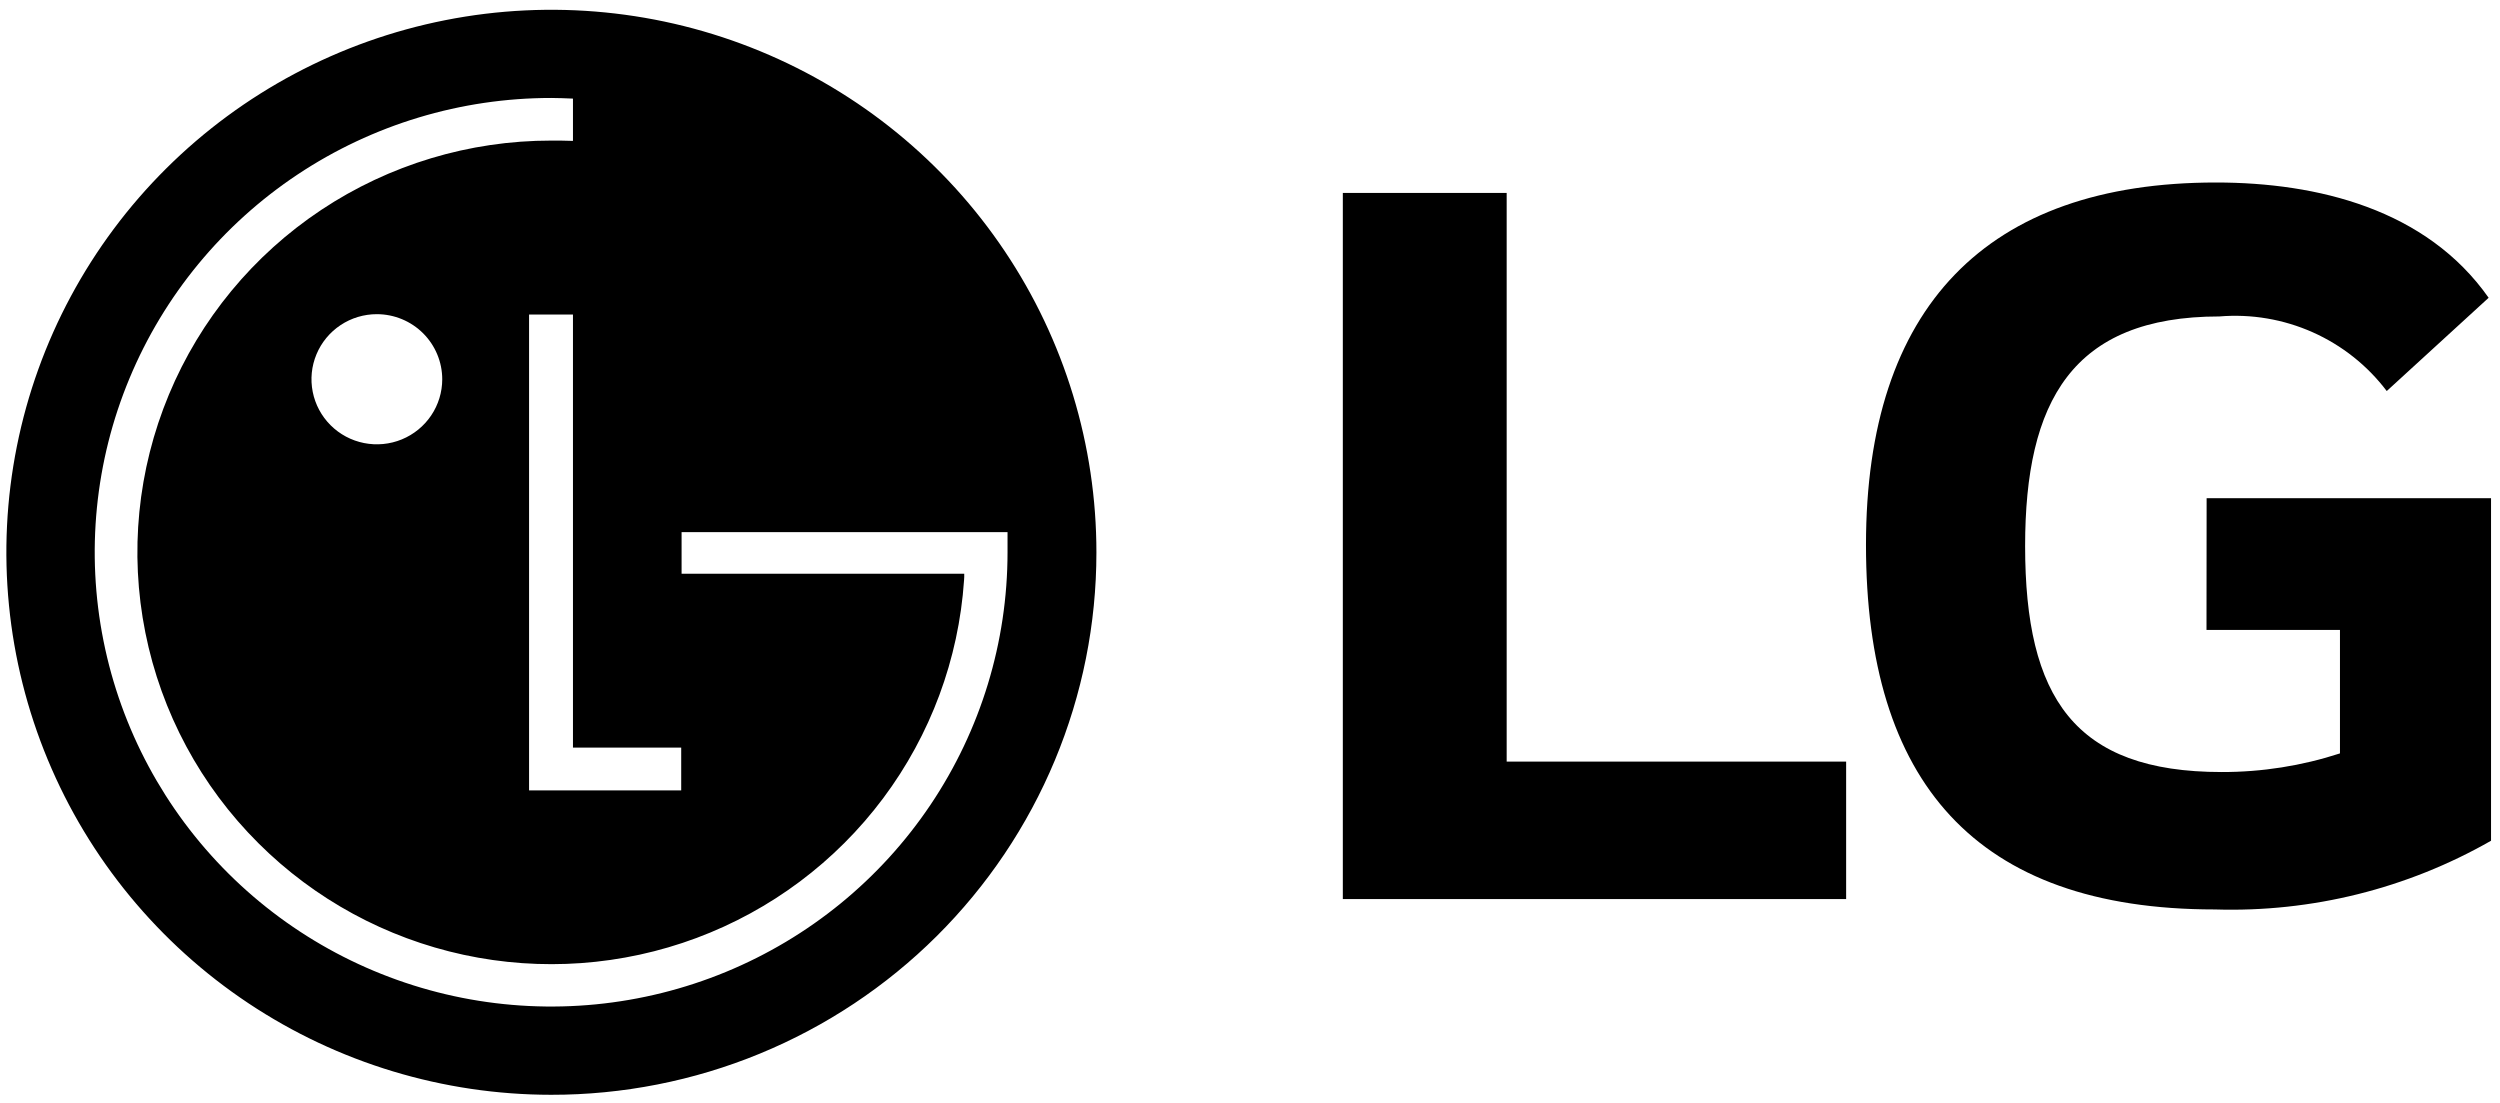
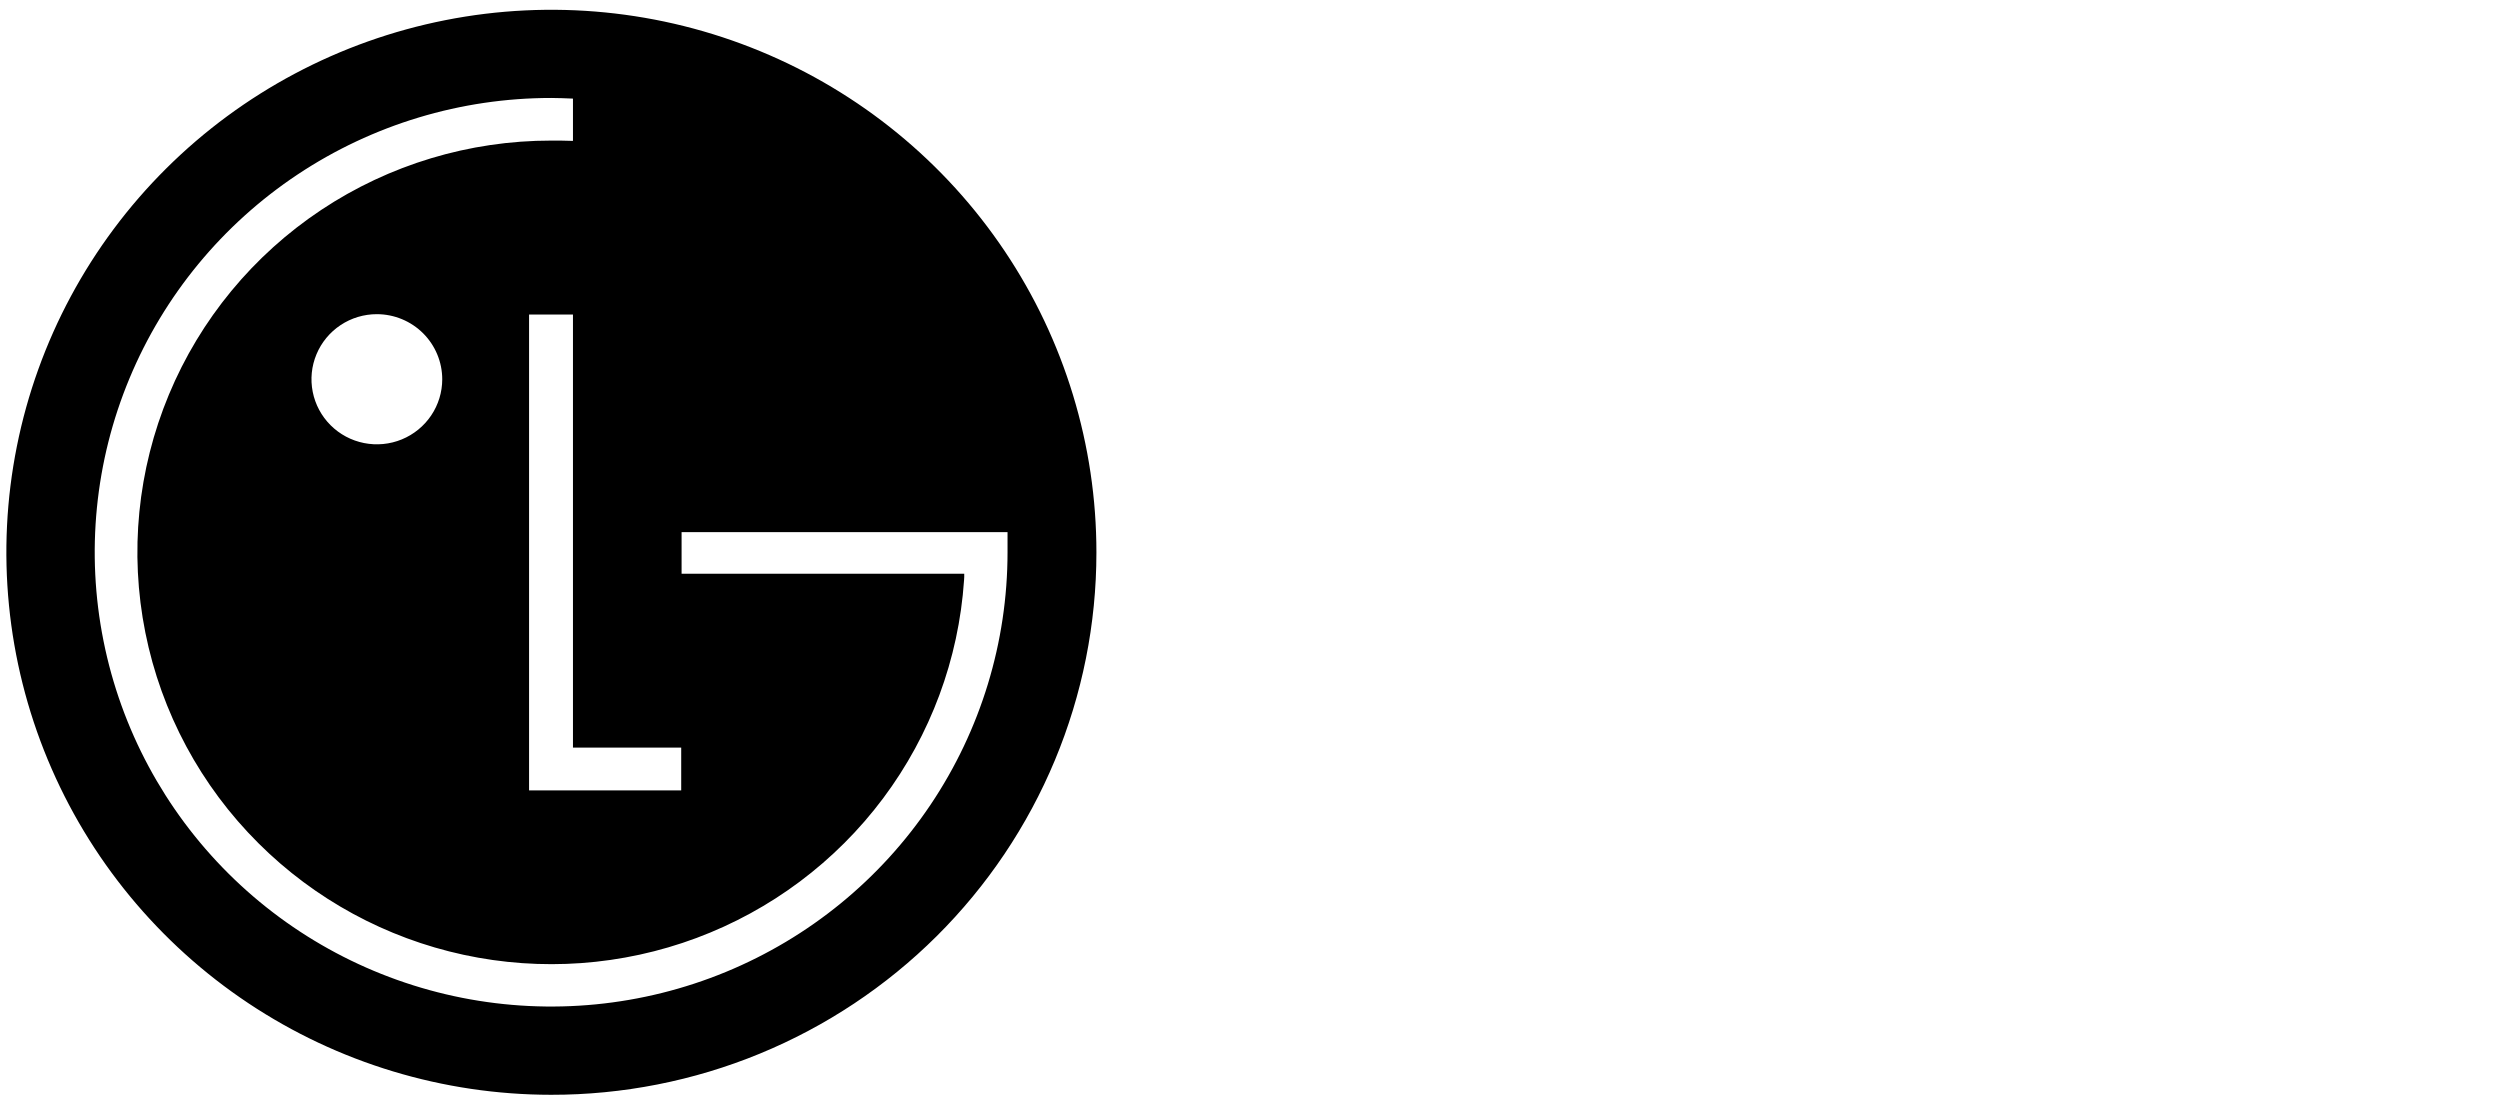
<svg xmlns="http://www.w3.org/2000/svg" width="145" height="64" viewBox="0 0 145 64" fill="none">
  <path d="M31.965 63.498C25.713 63.495 19.602 61.647 14.406 58.187C9.209 54.727 5.16 49.811 2.77 44.06C0.38 38.309 -0.243 31.982 0.98 25.879C2.203 19.776 5.216 14.171 9.639 9.773C14.062 5.375 19.696 2.381 25.829 1.169C31.962 -0.042 38.317 0.585 44.092 2.969C49.867 5.353 54.802 9.389 58.273 14.565C61.744 19.741 63.595 25.825 63.592 32.048C63.592 36.181 62.774 40.273 61.184 44.091C59.594 47.908 57.264 51.377 54.327 54.298C51.39 57.218 47.903 59.534 44.066 61.113C40.229 62.692 36.117 63.502 31.965 63.498ZM31.965 5.682C26.73 5.682 21.612 7.227 17.259 10.122C12.905 13.018 9.513 17.133 7.509 21.948C5.505 26.762 4.981 32.06 6.003 37.171C7.024 42.282 9.545 46.977 13.247 50.662C16.949 54.347 21.666 56.857 26.801 57.873C31.936 58.89 37.259 58.368 42.096 56.374C46.933 54.38 51.067 51.003 53.976 46.669C56.884 42.337 58.437 37.242 58.437 32.031V30.863H39.532V33.278H55.926C55.93 33.403 55.926 33.529 55.915 33.654C55.604 38.23 53.974 42.621 51.222 46.301C48.47 49.98 44.712 52.793 40.396 54.403C36.081 56.013 31.391 56.351 26.887 55.378C22.383 54.405 18.256 52.162 14.999 48.916C11.642 45.577 9.356 41.321 8.43 36.688C7.503 32.054 7.979 27.252 9.796 22.888C11.613 18.523 14.69 14.794 18.638 12.171C22.585 9.549 27.226 8.151 31.972 8.154C32.257 8.154 32.923 8.154 33.232 8.172V5.719C32.907 5.702 32.274 5.682 31.972 5.682H31.965ZM30.686 18.241V45.844H39.51V43.361H33.232V18.241H30.686ZM21.862 18.222C21.112 18.221 20.379 18.441 19.755 18.855C19.131 19.269 18.644 19.858 18.356 20.548C18.068 21.237 17.992 21.996 18.138 22.728C18.283 23.461 18.644 24.134 19.173 24.662C19.703 25.191 20.378 25.551 21.114 25.697C21.849 25.844 22.612 25.77 23.305 25.485C23.998 25.2 24.591 24.717 25.008 24.097C25.426 23.477 25.649 22.747 25.65 22.001C25.65 21 25.251 20.041 24.542 19.332C23.832 18.624 22.869 18.225 21.864 18.222H21.862Z" fill="black" />
-   <path d="M87.387 11.189H77.884V52.144H107.076V44.172H87.387V11.189ZM127.977 36.537H135.718V43.697C133.504 44.418 131.189 44.783 128.859 44.778C120.305 44.778 117.457 40.454 117.457 31.669C117.457 23.292 120.17 18.354 128.725 18.354C130.578 18.2 132.44 18.516 134.138 19.272C135.835 20.029 137.312 21.201 138.431 22.68L144.341 17.271C140.741 12.14 134.427 10.585 128.522 10.585C115.213 10.585 108.227 17.816 108.227 31.599C108.227 45.316 114.54 52.748 128.46 52.748C134.068 52.924 139.614 51.544 144.48 48.763V28.894H127.984L127.977 36.537Z" fill="black" />
</svg>